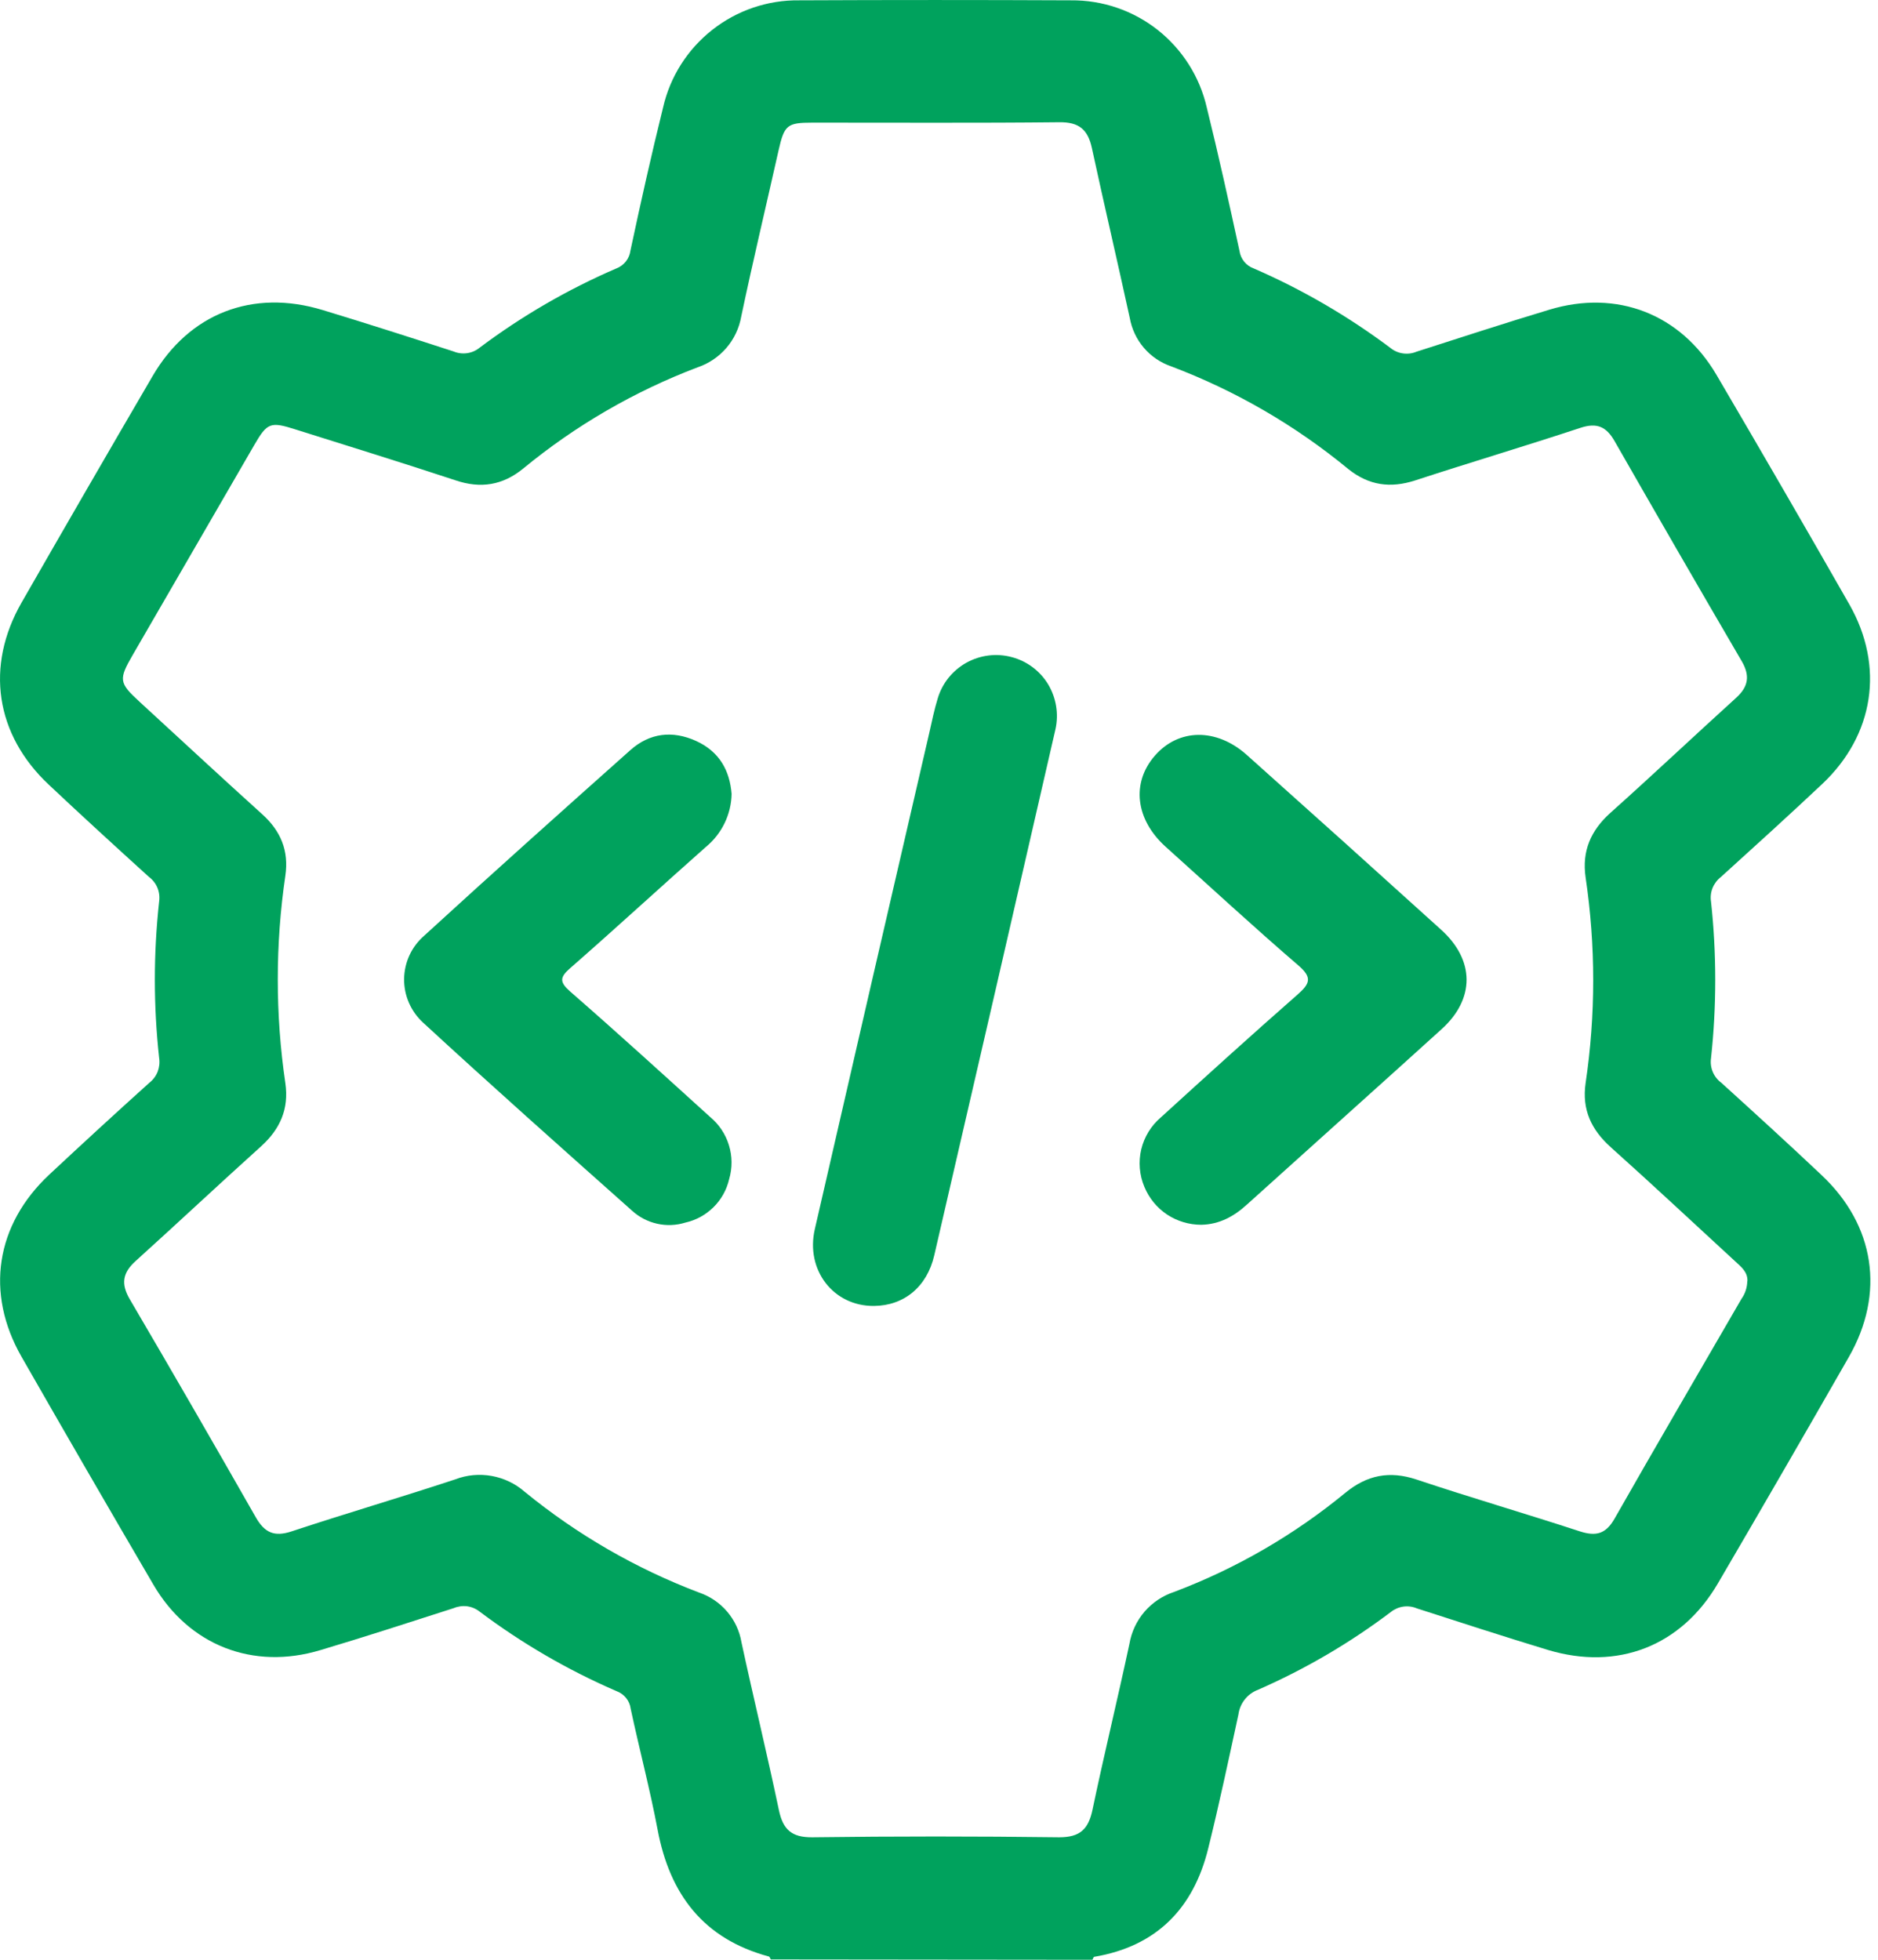
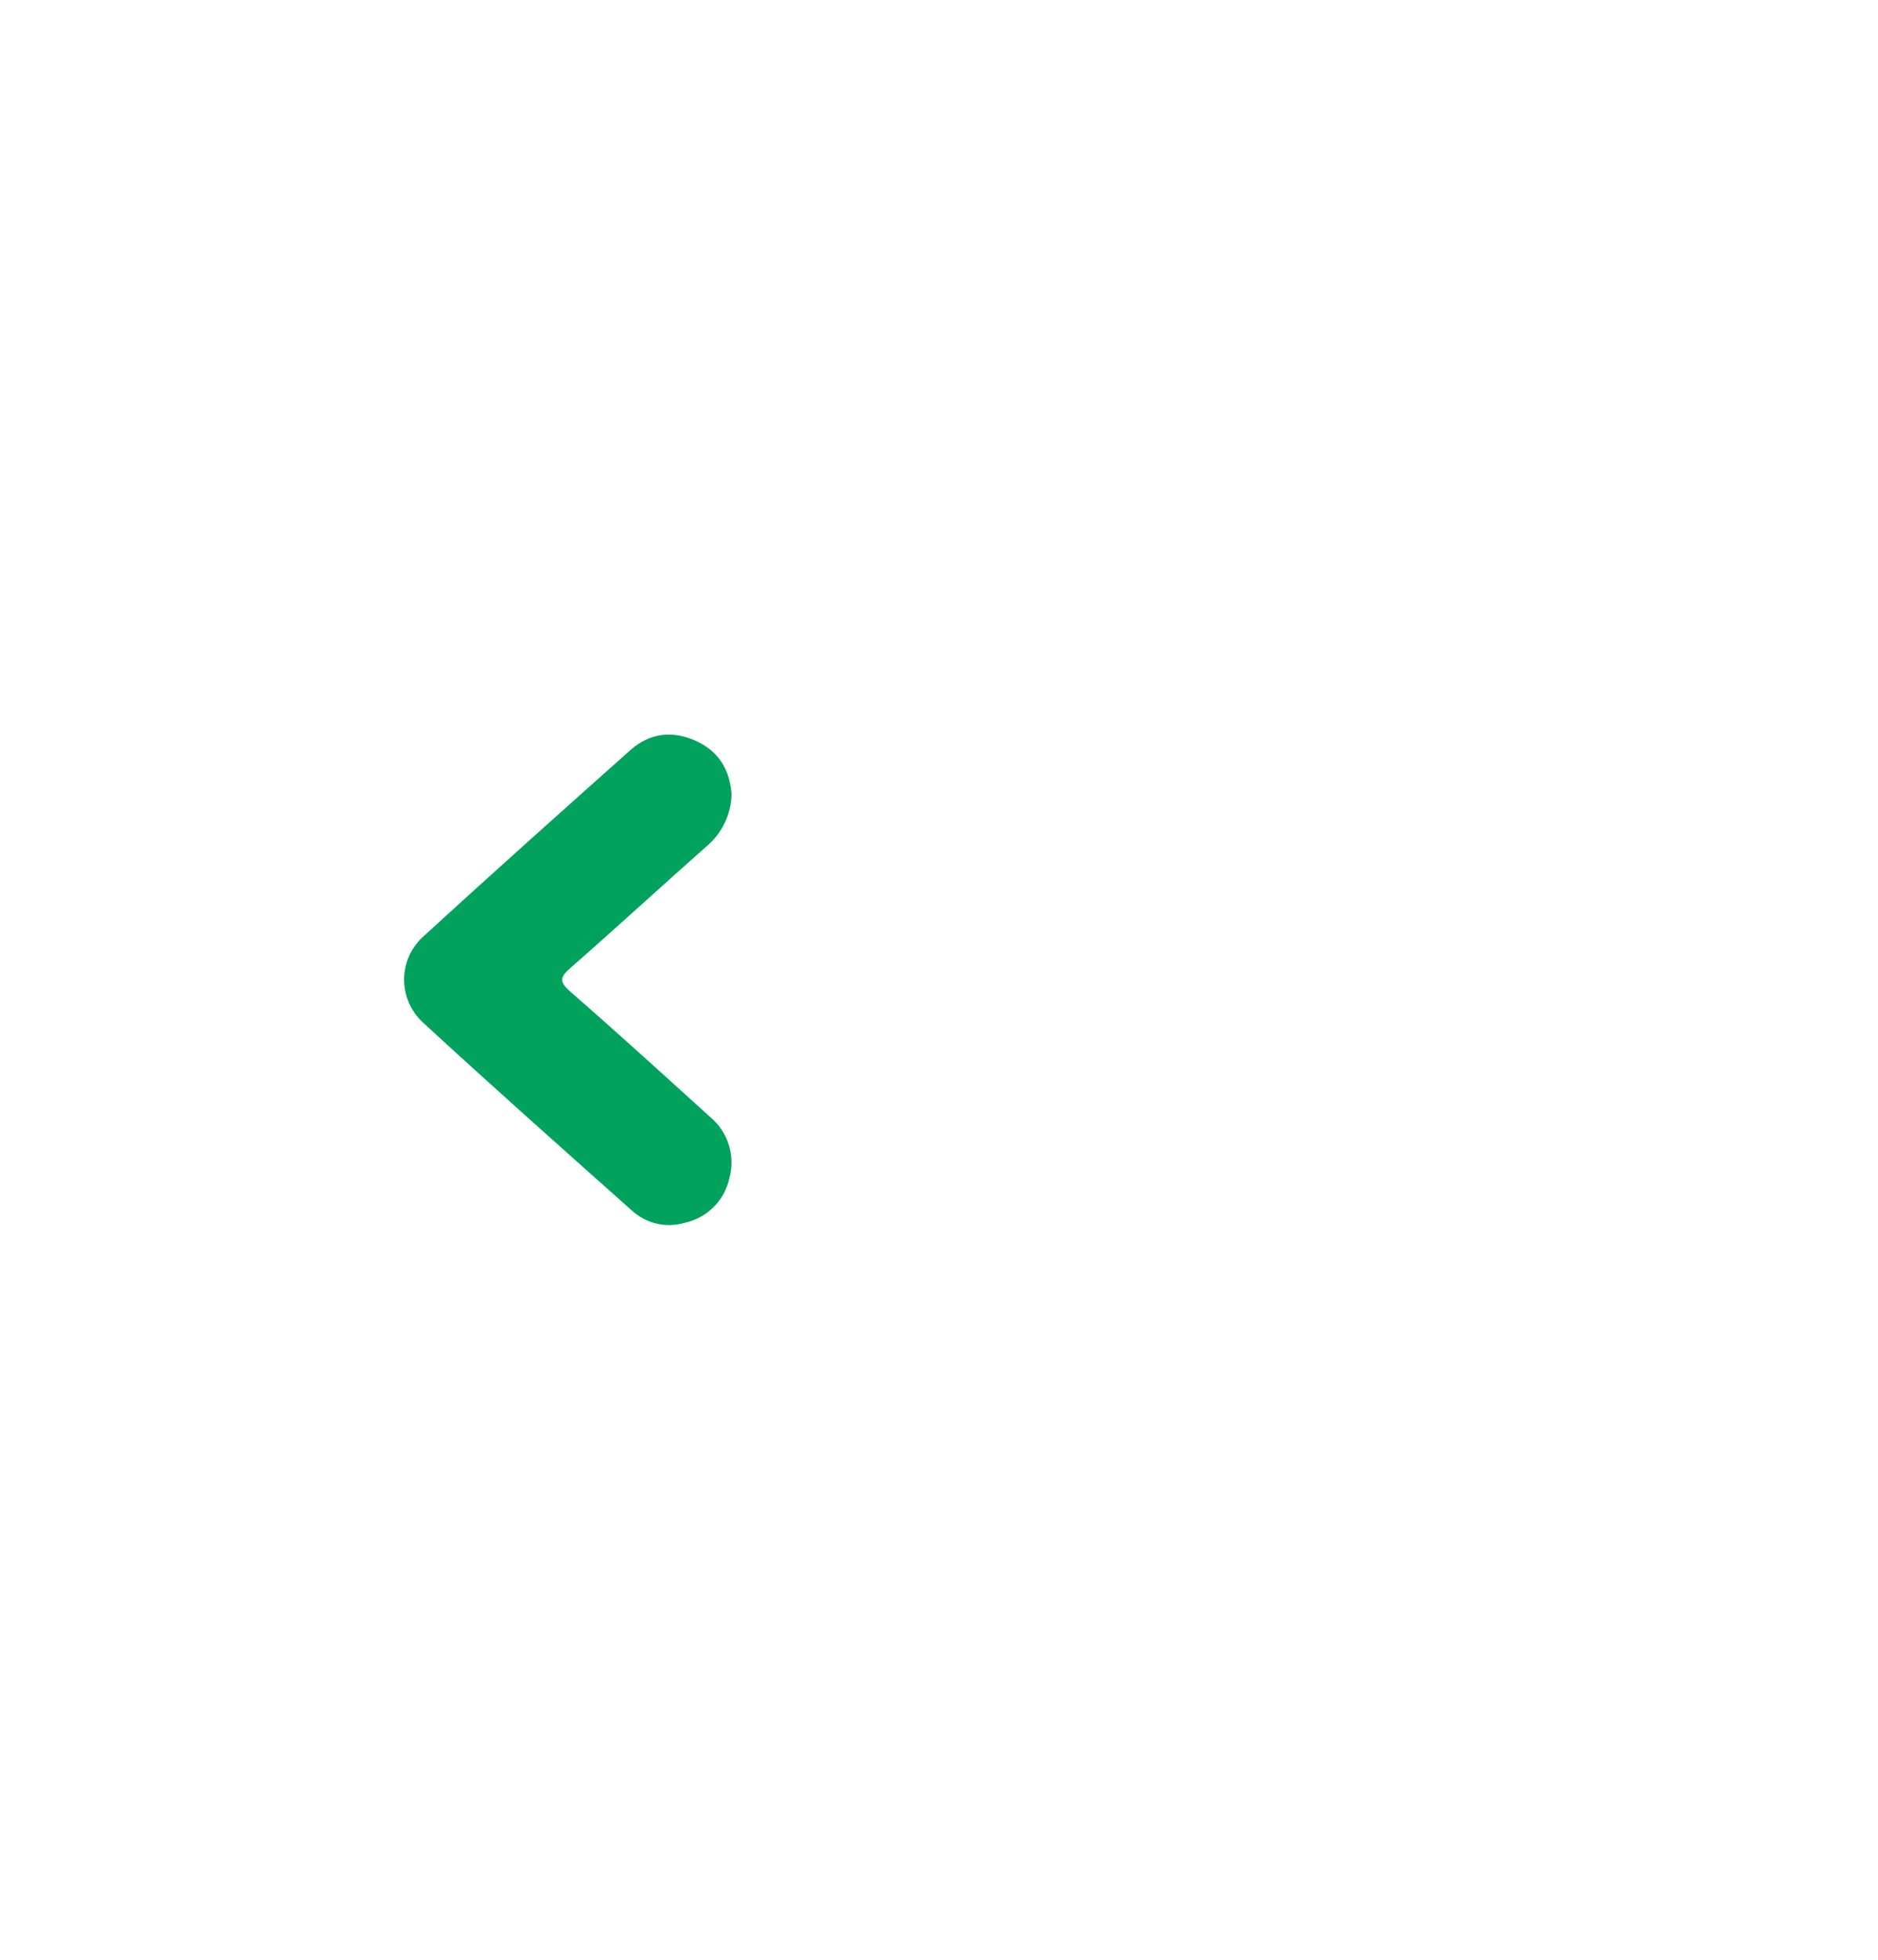
<svg xmlns="http://www.w3.org/2000/svg" width="23" height="24" viewBox="0 0 23 24" fill="none">
-   <path d="M9.44 23.996C9.432 23.984 9.427 23.963 9.416 23.96C8.617 23.745 8.203 23.2 8.054 22.408C7.96 21.911 7.83 21.421 7.724 20.926C7.718 20.877 7.698 20.831 7.667 20.793C7.636 20.755 7.595 20.726 7.548 20.709C6.954 20.452 6.393 20.126 5.875 19.737C5.831 19.702 5.778 19.679 5.721 19.671C5.665 19.664 5.608 19.672 5.556 19.694C5.015 19.868 4.474 20.044 3.927 20.207C3.099 20.458 2.314 20.15 1.879 19.407C1.336 18.479 0.798 17.549 0.264 16.616C-0.183 15.835 -0.054 14.999 0.605 14.383C1.01 14.005 1.418 13.63 1.83 13.259C1.875 13.224 1.91 13.177 1.931 13.124C1.951 13.071 1.958 13.013 1.949 12.956C1.879 12.319 1.879 11.677 1.949 11.04C1.957 10.983 1.95 10.925 1.928 10.872C1.906 10.819 1.87 10.773 1.823 10.738C1.413 10.366 1.004 9.992 0.599 9.611C-0.057 8.996 -0.183 8.159 0.265 7.378C0.796 6.452 1.33 5.528 1.868 4.607C2.316 3.838 3.094 3.536 3.952 3.797C4.489 3.96 5.022 4.131 5.555 4.304C5.607 4.326 5.665 4.333 5.721 4.325C5.777 4.317 5.83 4.294 5.874 4.258C6.391 3.87 6.953 3.544 7.547 3.288C7.593 3.271 7.634 3.241 7.665 3.202C7.695 3.164 7.715 3.117 7.721 3.069C7.846 2.483 7.977 1.897 8.121 1.315C8.207 0.939 8.42 0.604 8.723 0.366C9.026 0.127 9.402 -0.001 9.788 0.004C10.897 -0.001 12.006 -0.001 13.114 0.004C13.501 -0 13.876 0.128 14.179 0.367C14.482 0.607 14.694 0.942 14.78 1.319C14.924 1.901 15.053 2.487 15.18 3.072C15.187 3.121 15.207 3.167 15.238 3.205C15.269 3.243 15.31 3.272 15.356 3.288C15.95 3.546 16.511 3.873 17.029 4.261C17.073 4.297 17.126 4.32 17.182 4.328C17.239 4.336 17.296 4.329 17.348 4.307C17.89 4.133 18.43 3.957 18.974 3.793C19.802 3.542 20.583 3.844 21.022 4.591C21.57 5.525 22.113 6.462 22.65 7.403C23.082 8.163 22.952 9.002 22.318 9.6C21.909 9.985 21.492 10.363 21.076 10.74C21.031 10.775 20.996 10.821 20.974 10.874C20.953 10.927 20.946 10.985 20.955 11.042C21.024 11.679 21.024 12.322 20.955 12.959C20.947 13.015 20.954 13.073 20.976 13.126C20.998 13.179 21.034 13.225 21.08 13.259C21.491 13.632 21.901 14.005 22.305 14.387C22.963 15.003 23.09 15.839 22.642 16.62C22.112 17.546 21.578 18.47 21.039 19.391C20.589 20.16 19.811 20.463 18.955 20.205C18.419 20.042 17.886 19.869 17.353 19.697C17.301 19.675 17.244 19.667 17.187 19.675C17.131 19.683 17.078 19.706 17.034 19.741C16.531 20.121 15.984 20.441 15.406 20.694C15.342 20.718 15.287 20.759 15.245 20.812C15.203 20.865 15.176 20.929 15.167 20.996C15.048 21.544 14.932 22.093 14.797 22.637C14.616 23.372 14.164 23.835 13.401 23.964C13.392 23.964 13.386 23.988 13.379 24L9.44 23.996ZM21.401 15.689C21.405 15.576 21.323 15.513 21.248 15.444C20.742 14.979 20.241 14.509 19.729 14.051C19.488 13.835 19.372 13.588 19.419 13.264C19.543 12.429 19.543 11.58 19.419 10.745C19.372 10.423 19.482 10.171 19.722 9.955C20.24 9.492 20.744 9.016 21.26 8.548C21.415 8.409 21.434 8.274 21.331 8.097C20.808 7.202 20.29 6.304 19.775 5.404C19.672 5.223 19.557 5.173 19.354 5.24C18.682 5.462 18.003 5.664 17.33 5.884C17.029 5.981 16.766 5.946 16.515 5.746C15.865 5.21 15.131 4.784 14.342 4.486C14.212 4.441 14.097 4.363 14.008 4.258C13.919 4.154 13.86 4.027 13.836 3.892C13.685 3.199 13.523 2.509 13.373 1.816C13.324 1.587 13.216 1.494 12.973 1.497C11.966 1.508 10.959 1.501 9.951 1.502C9.638 1.502 9.605 1.531 9.534 1.847C9.382 2.523 9.221 3.198 9.078 3.876C9.053 4.018 8.99 4.152 8.896 4.261C8.801 4.371 8.679 4.453 8.542 4.499C7.768 4.793 7.048 5.211 6.409 5.737C6.158 5.943 5.887 5.987 5.578 5.882C4.927 5.667 4.273 5.465 3.619 5.259C3.311 5.161 3.273 5.176 3.114 5.45L1.627 8.018C1.451 8.322 1.456 8.362 1.709 8.594C2.21 9.054 2.707 9.516 3.212 9.972C3.439 10.177 3.539 10.419 3.495 10.723C3.371 11.566 3.371 12.423 3.495 13.266C3.54 13.579 3.432 13.825 3.2 14.036C2.684 14.501 2.179 14.975 1.662 15.442C1.5 15.588 1.479 15.723 1.59 15.912C2.11 16.798 2.624 17.689 3.133 18.582C3.241 18.77 3.359 18.824 3.571 18.754C4.236 18.534 4.909 18.337 5.575 18.117C5.717 18.062 5.872 18.048 6.022 18.075C6.172 18.102 6.312 18.169 6.426 18.269C7.067 18.793 7.788 19.21 8.562 19.503C8.696 19.549 8.814 19.629 8.906 19.737C8.997 19.844 9.058 19.974 9.081 20.113C9.229 20.799 9.395 21.48 9.539 22.166C9.589 22.404 9.693 22.503 9.95 22.5C10.957 22.487 11.965 22.487 12.972 22.5C13.23 22.5 13.33 22.399 13.38 22.162C13.522 21.484 13.687 20.81 13.832 20.132C13.857 19.985 13.921 19.849 14.018 19.736C14.116 19.624 14.241 19.54 14.383 19.494C15.142 19.207 15.85 18.797 16.477 18.281C16.742 18.064 17.016 18.009 17.346 18.118C18.01 18.34 18.684 18.536 19.35 18.754C19.547 18.817 19.666 18.786 19.773 18.599C20.285 17.699 20.808 16.805 21.328 15.906C21.373 15.843 21.398 15.767 21.399 15.689H21.401Z" fill="#00A25D" />
-   <path d="M10.703 15.993C10.208 15.997 9.864 15.555 9.979 15.053C10.444 13.028 10.911 11.003 11.38 8.979C11.413 8.835 11.442 8.689 11.486 8.548C11.542 8.364 11.668 8.209 11.837 8.115C12.006 8.022 12.204 7.997 12.39 8.047C12.577 8.096 12.737 8.216 12.837 8.381C12.936 8.547 12.968 8.744 12.926 8.932C12.434 11.079 11.939 13.226 11.442 15.373C11.353 15.759 11.072 15.99 10.703 15.993Z" fill="#00A25D" />
  <path d="M8.96 9.722C8.958 9.847 8.928 9.969 8.874 10.081C8.82 10.192 8.743 10.291 8.647 10.37C8.092 10.861 7.546 11.364 6.988 11.852C6.852 11.969 6.85 12.027 6.988 12.147C7.563 12.648 8.13 13.165 8.696 13.678C8.805 13.768 8.886 13.889 8.927 14.024C8.969 14.159 8.97 14.304 8.93 14.44C8.9 14.57 8.834 14.689 8.739 14.783C8.644 14.877 8.525 14.943 8.395 14.972C8.282 15.007 8.162 15.012 8.047 14.986C7.932 14.96 7.826 14.905 7.739 14.825C6.882 14.062 6.024 13.3 5.181 12.523C5.107 12.455 5.048 12.372 5.008 12.28C4.968 12.188 4.948 12.088 4.949 11.987C4.951 11.887 4.973 11.787 5.016 11.696C5.058 11.605 5.12 11.524 5.196 11.458C6.03 10.694 6.874 9.94 7.718 9.188C7.956 8.975 8.236 8.943 8.525 9.074C8.814 9.206 8.937 9.44 8.96 9.722Z" fill="#00A25D" />
-   <path d="M14.711 14.999C14.562 14.999 14.416 14.955 14.292 14.873C14.168 14.79 14.072 14.672 14.015 14.534C13.954 14.389 13.941 14.229 13.977 14.075C14.014 13.922 14.098 13.785 14.218 13.683C14.772 13.178 15.327 12.675 15.891 12.18C16.046 12.044 16.073 11.97 15.899 11.821C15.349 11.348 14.816 10.855 14.276 10.37C13.906 10.037 13.853 9.587 14.144 9.254C14.434 8.921 14.895 8.913 15.266 9.242C16.063 9.954 16.858 10.669 17.651 11.387C18.062 11.759 18.065 12.232 17.657 12.602C16.866 13.319 16.068 14.032 15.275 14.748C15.114 14.896 14.934 14.995 14.711 14.999Z" fill="#00A25D" />
</svg>